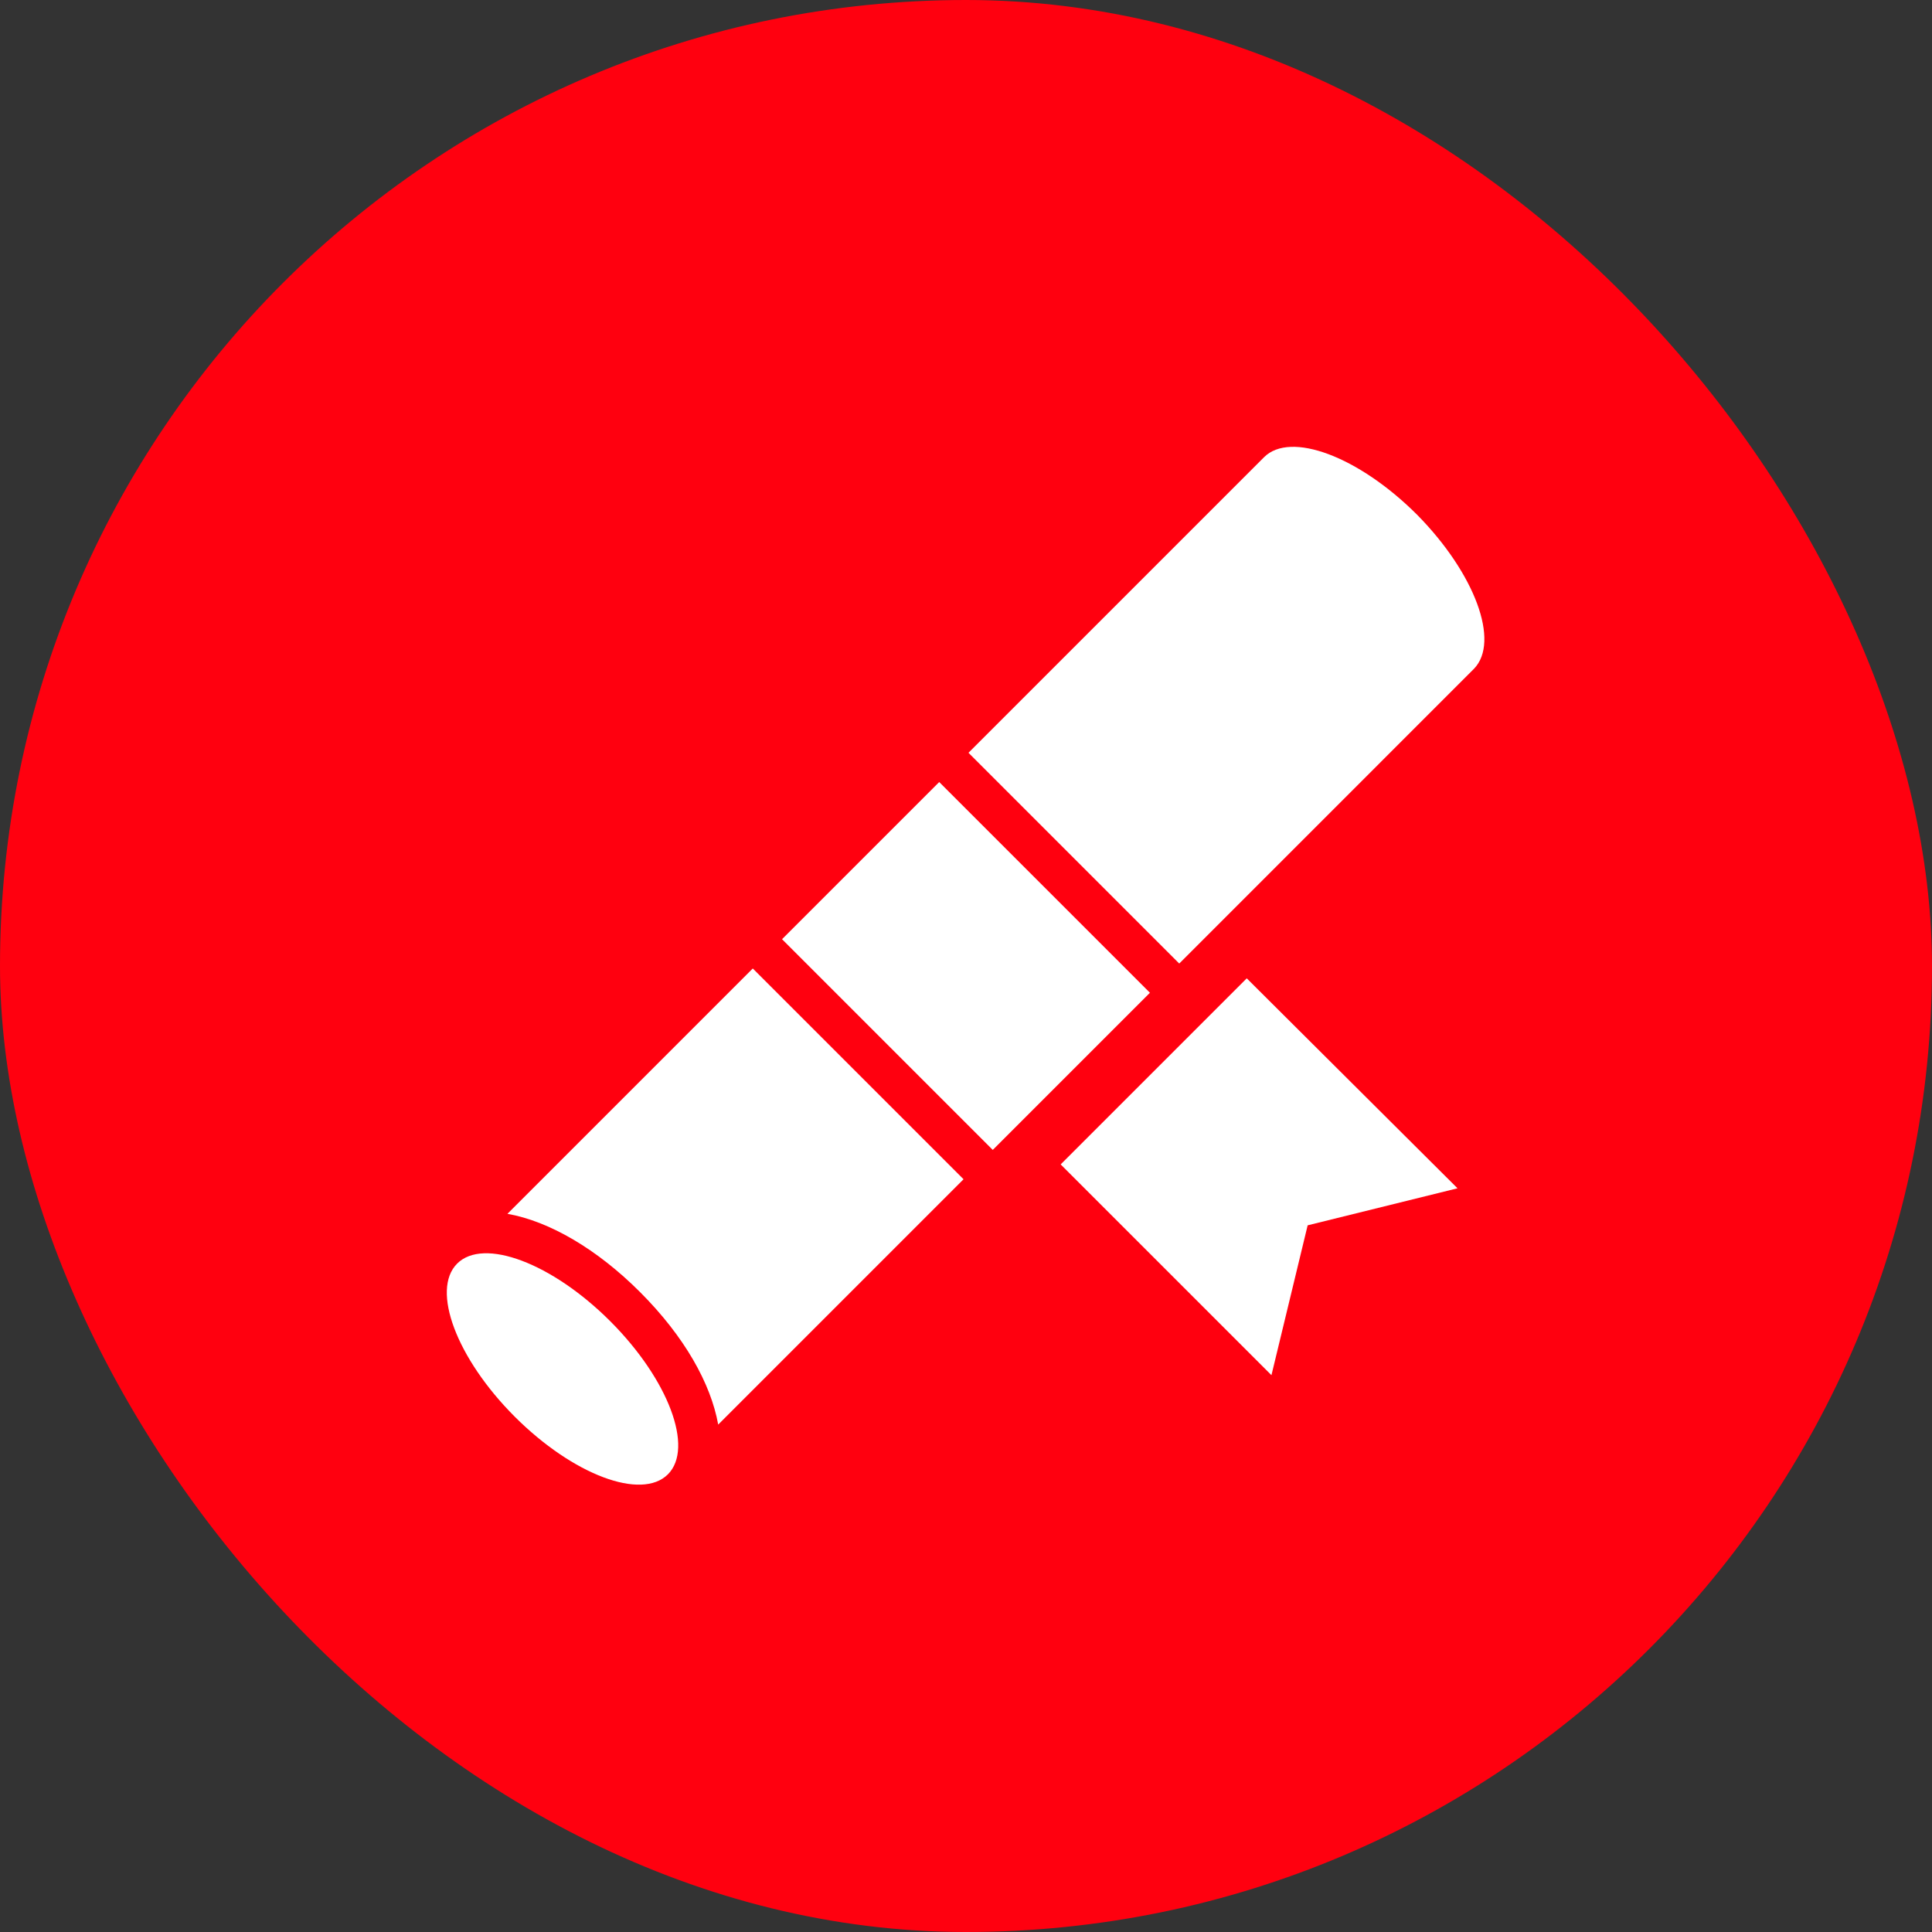
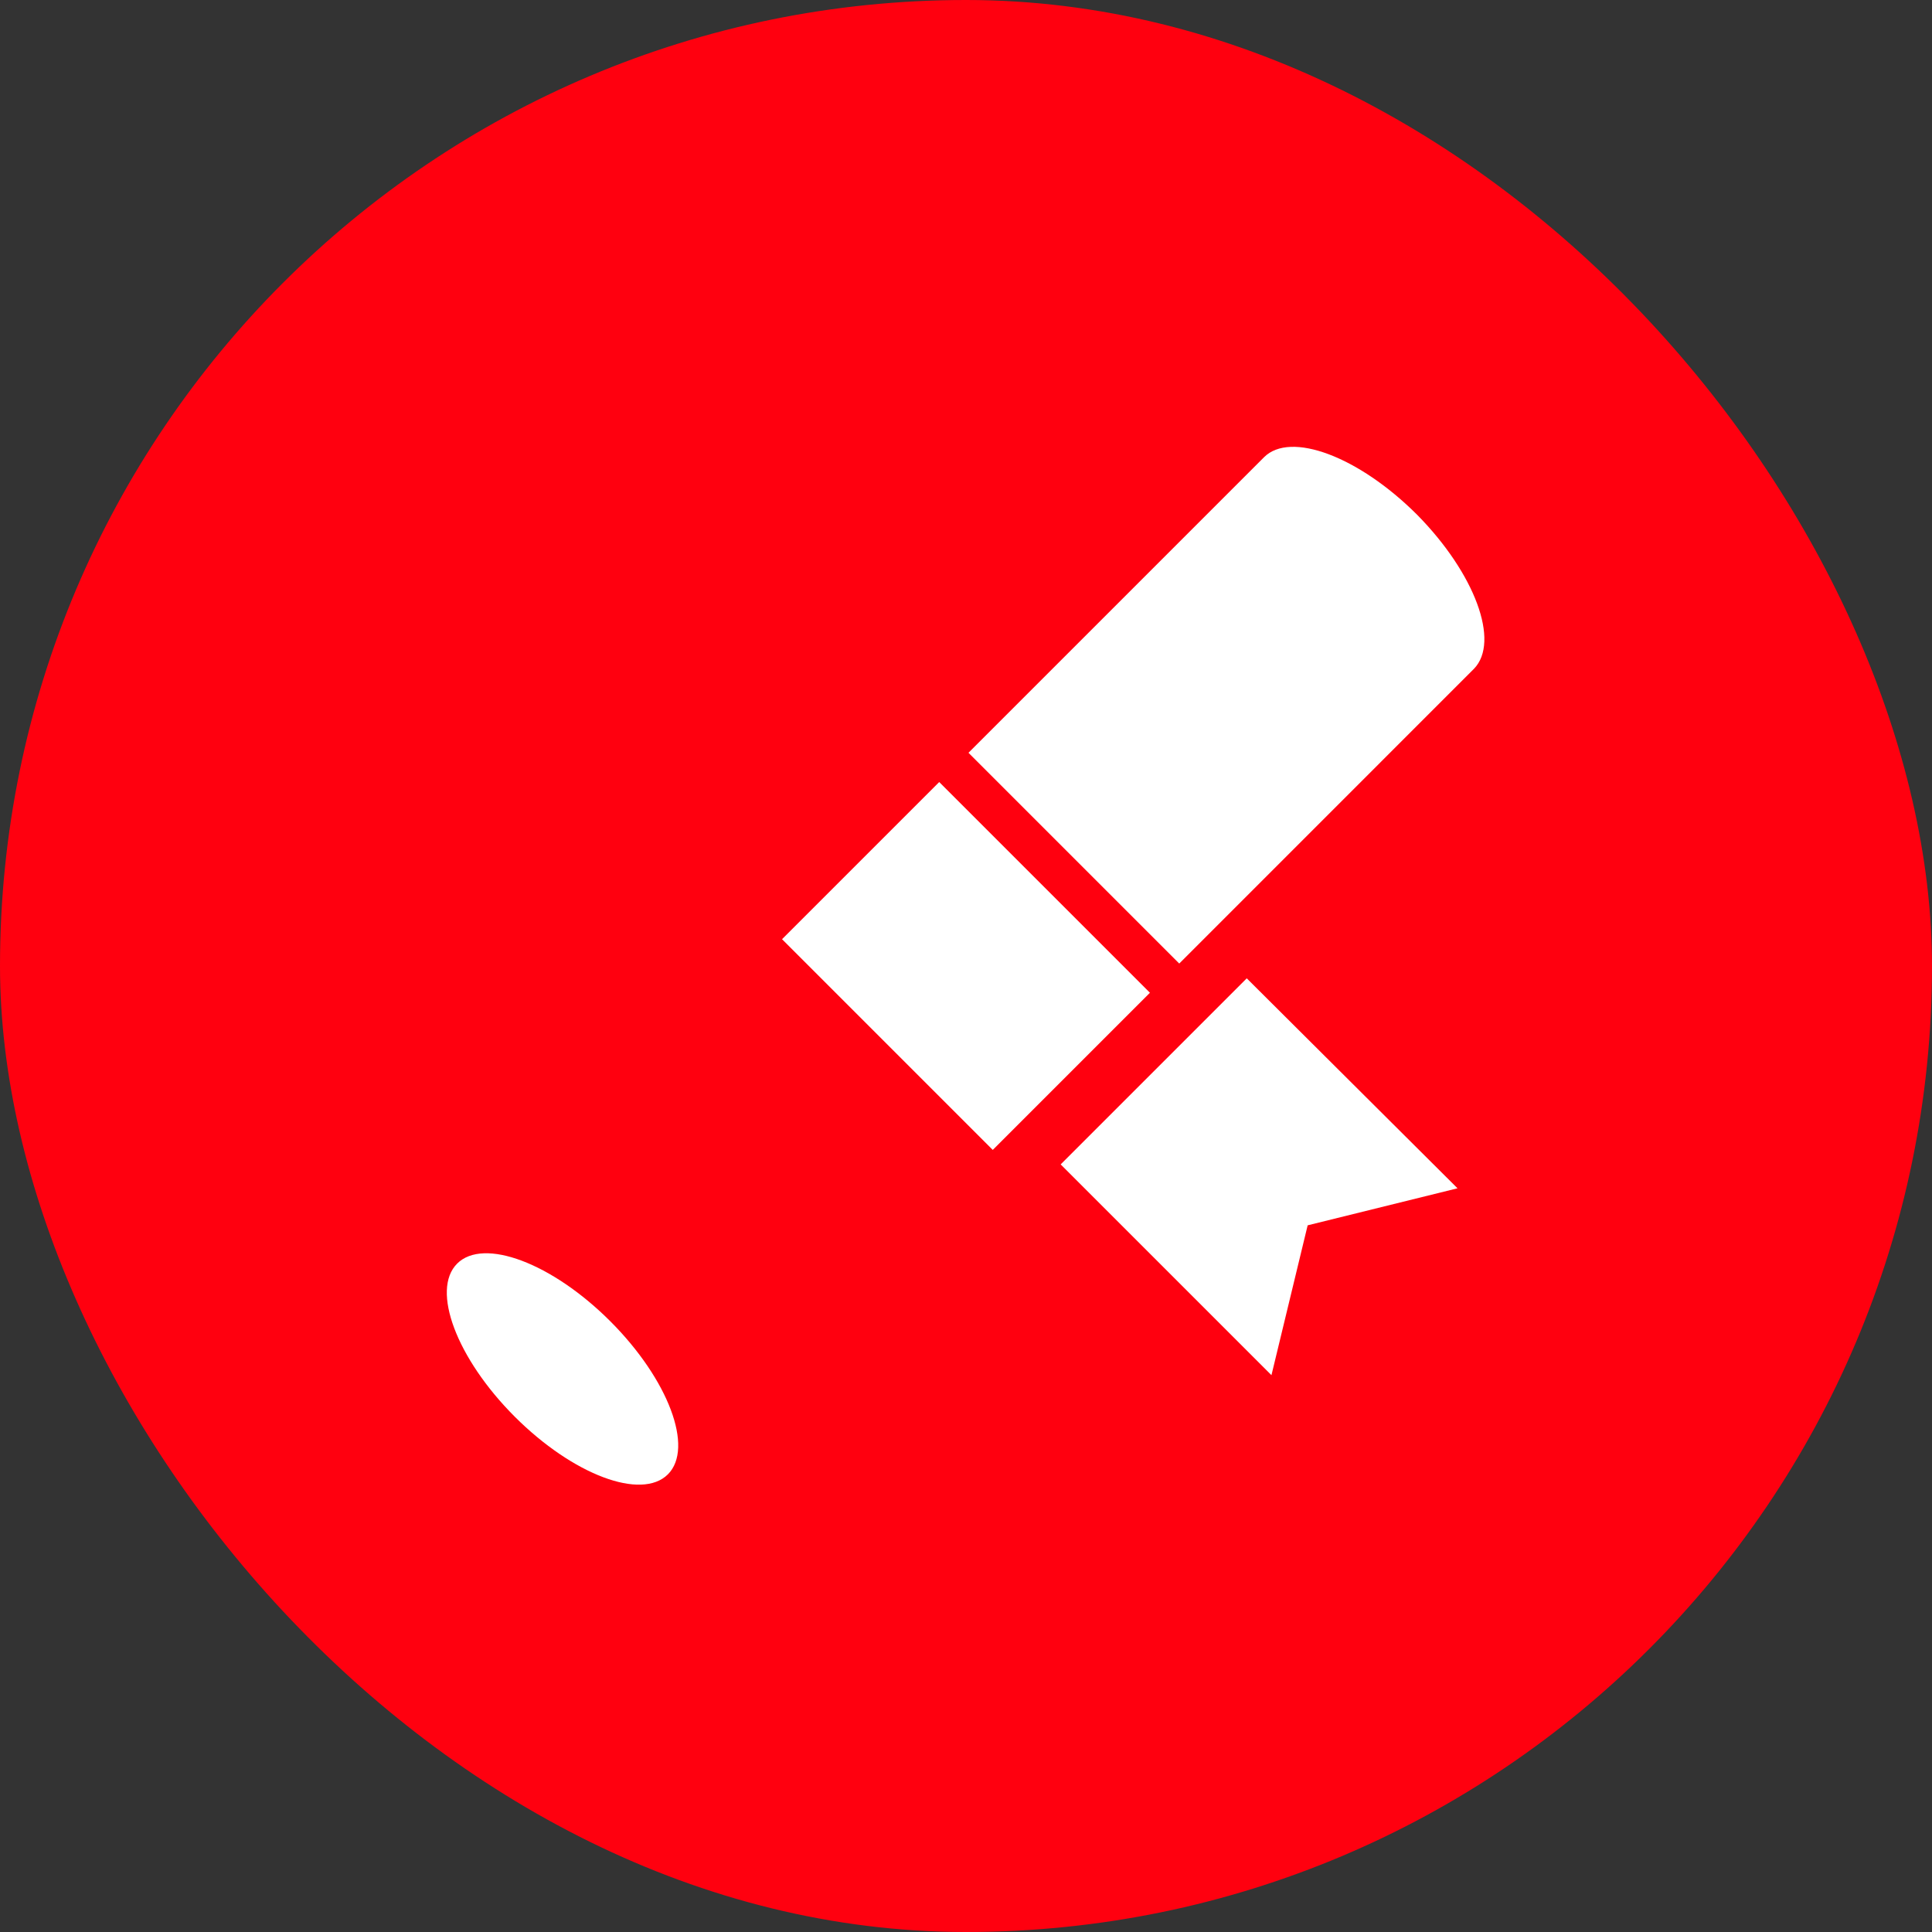
<svg xmlns="http://www.w3.org/2000/svg" width="88" height="88" viewBox="0 0 88 88" fill="none">
  <rect x="0" y="0" width="88" height="88" fill="#333333" stroke="none" />
  <rect width="88" height="88" rx="44" fill="#FF000F" />
  <g clip-path="url(#clip0_3207_4080)">
    <path d="M20.822 57.556C22.024 56.354 25.146 57.53 27.797 60.181C30.446 62.83 31.622 65.954 30.422 67.154C29.22 68.354 26.098 67.18 23.447 64.529C20.797 61.878 19.622 58.756 20.822 57.556Z" fill="white" />
    <path d="M48.312 53.037L57.913 62.637L59.562 55.812L66.388 54.125L56.788 44.562L48.312 53.037Z" fill="white" />
-     <path d="M23.113 55.288C25.026 55.625 27.201 56.9 29.151 58.85C31.176 60.875 32.376 63.013 32.713 64.888L43.888 53.713L34.288 44.113L23.113 55.288Z" fill="white" />
    <path d="M35.621 42.779L42.78 35.621L52.378 45.219L45.219 52.377L35.621 42.779Z" fill="white" />
    <path d="M64.551 23.45C61.888 20.787 58.776 19.625 57.576 20.825L44.113 34.288L53.713 43.888L67.138 30.462C68.338 29.225 67.176 26.112 64.551 23.45Z" fill="white" />
  </g>
  <defs>
    <clipPath id="clip0_3207_4080">
      <rect width="48" height="48" fill="white" transform="translate(20 20)" />
    </clipPath>
  </defs>
</svg>